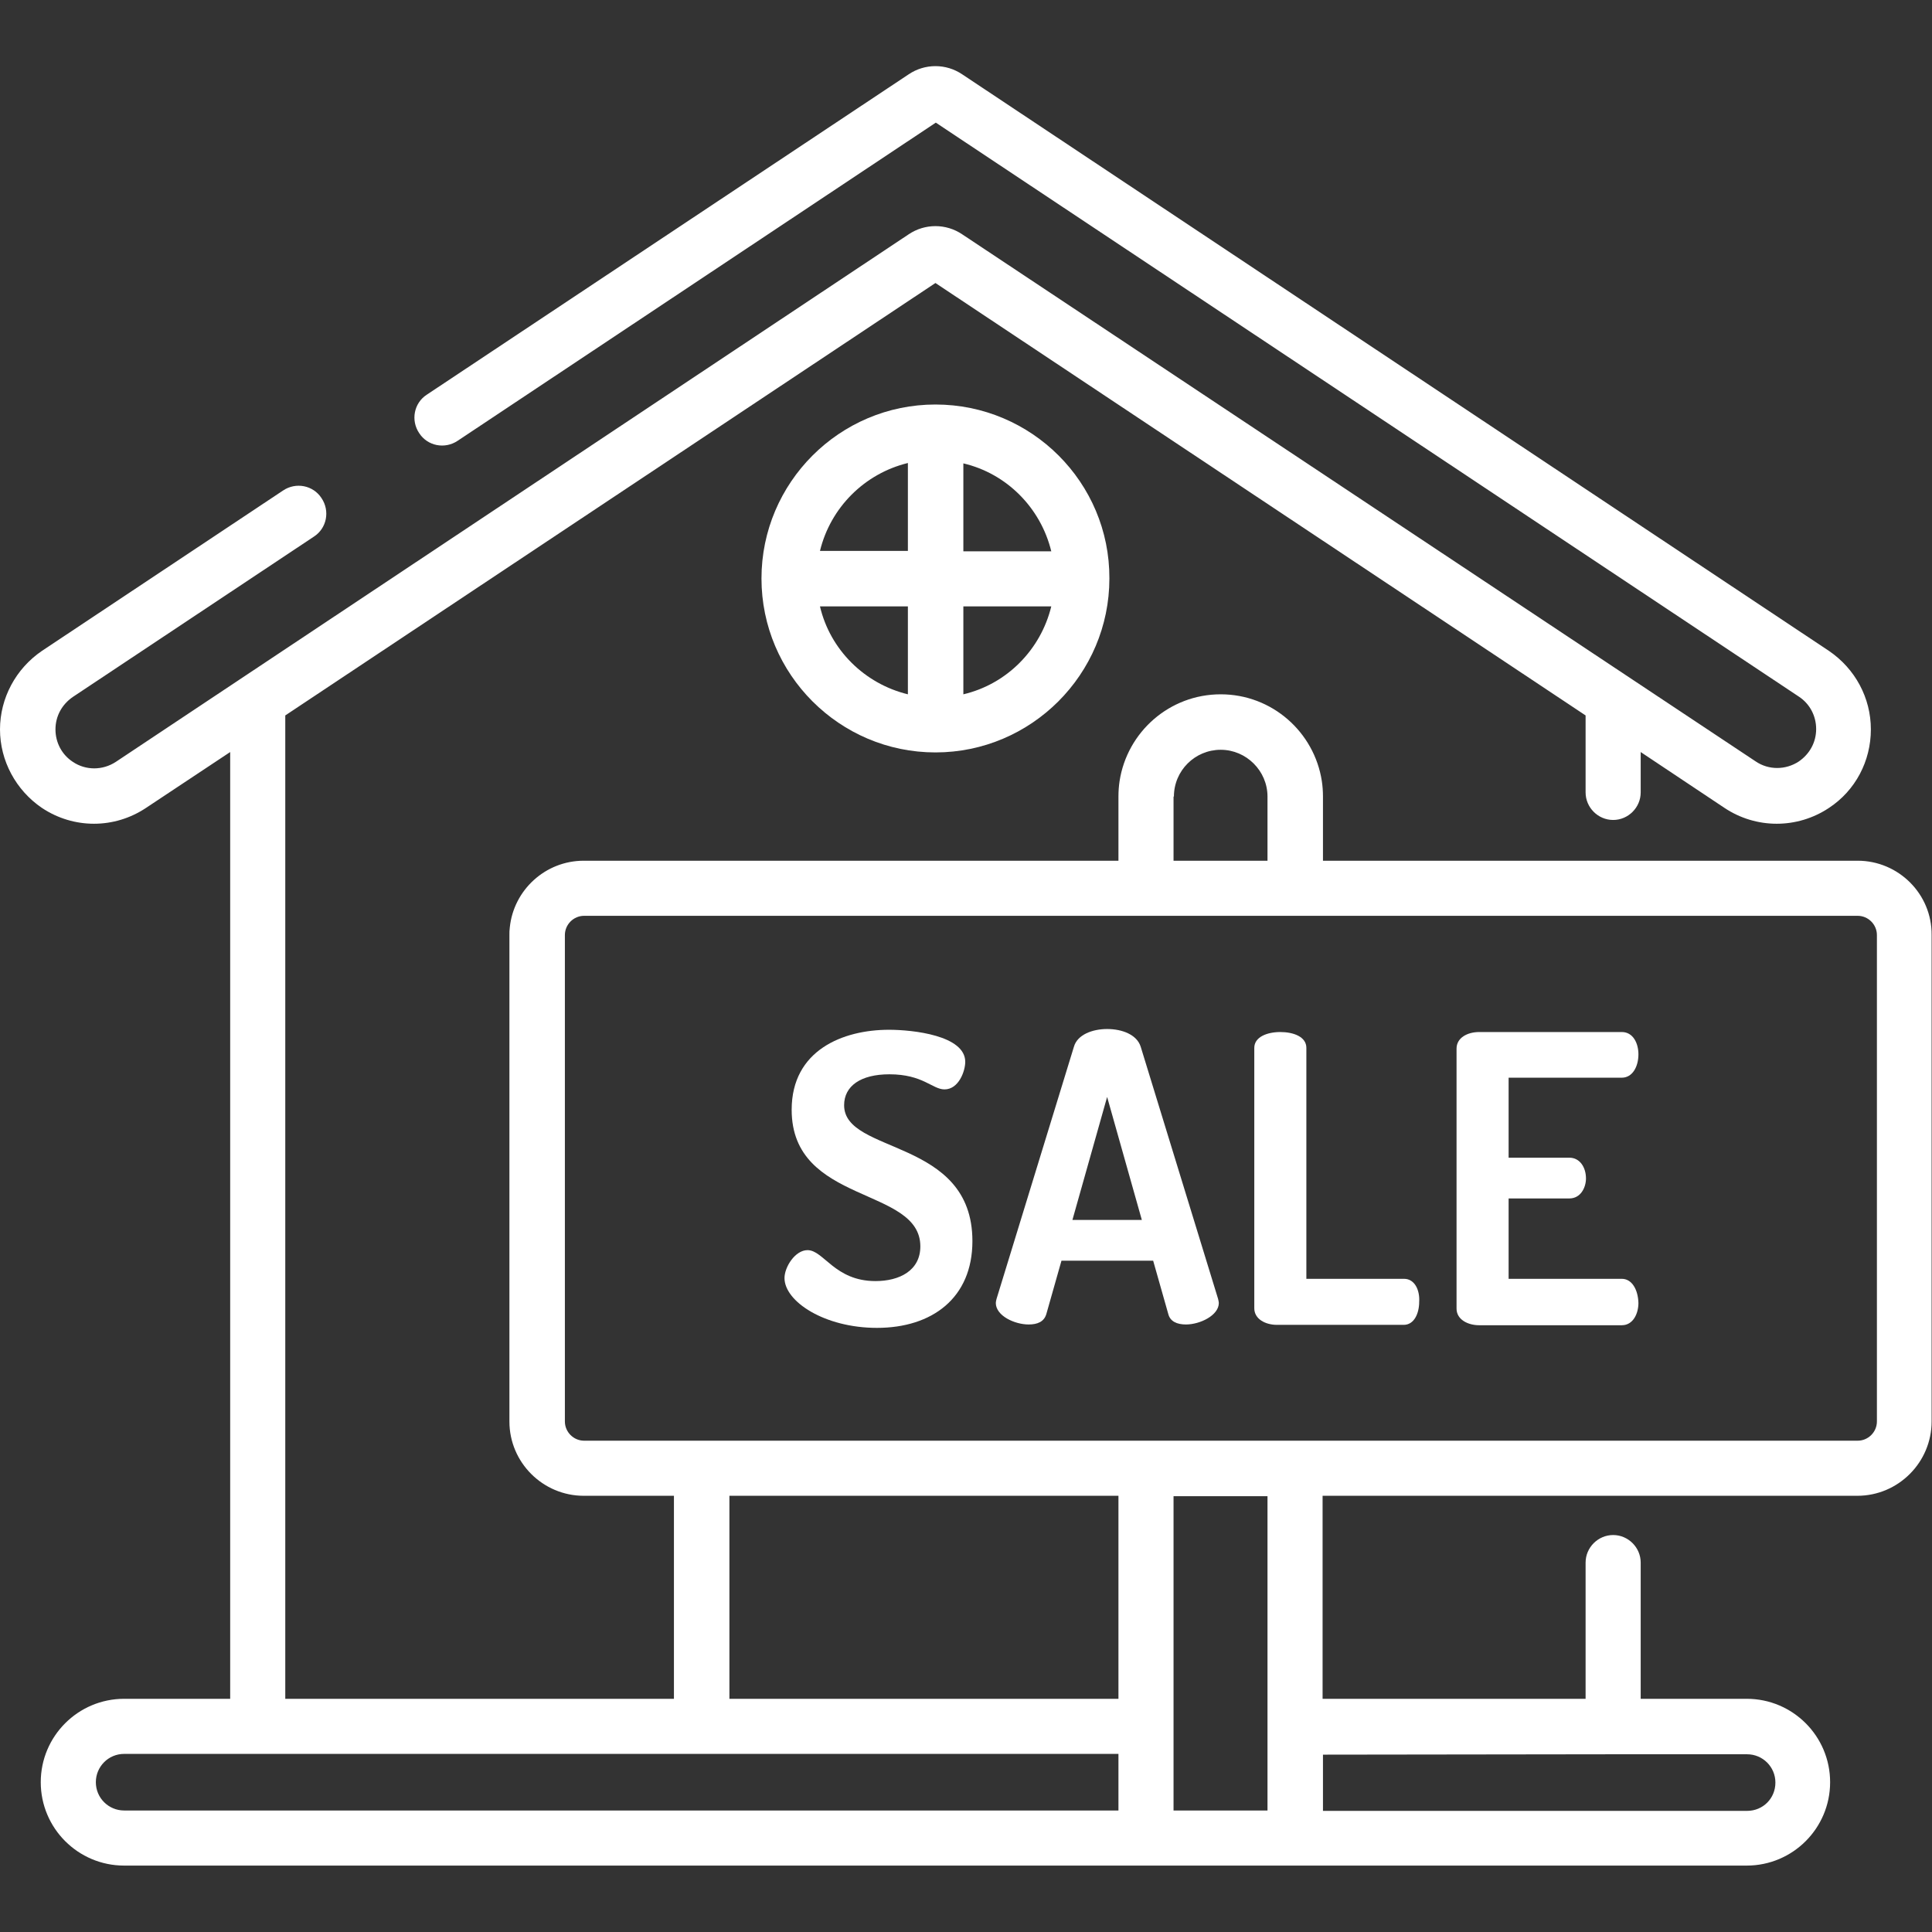
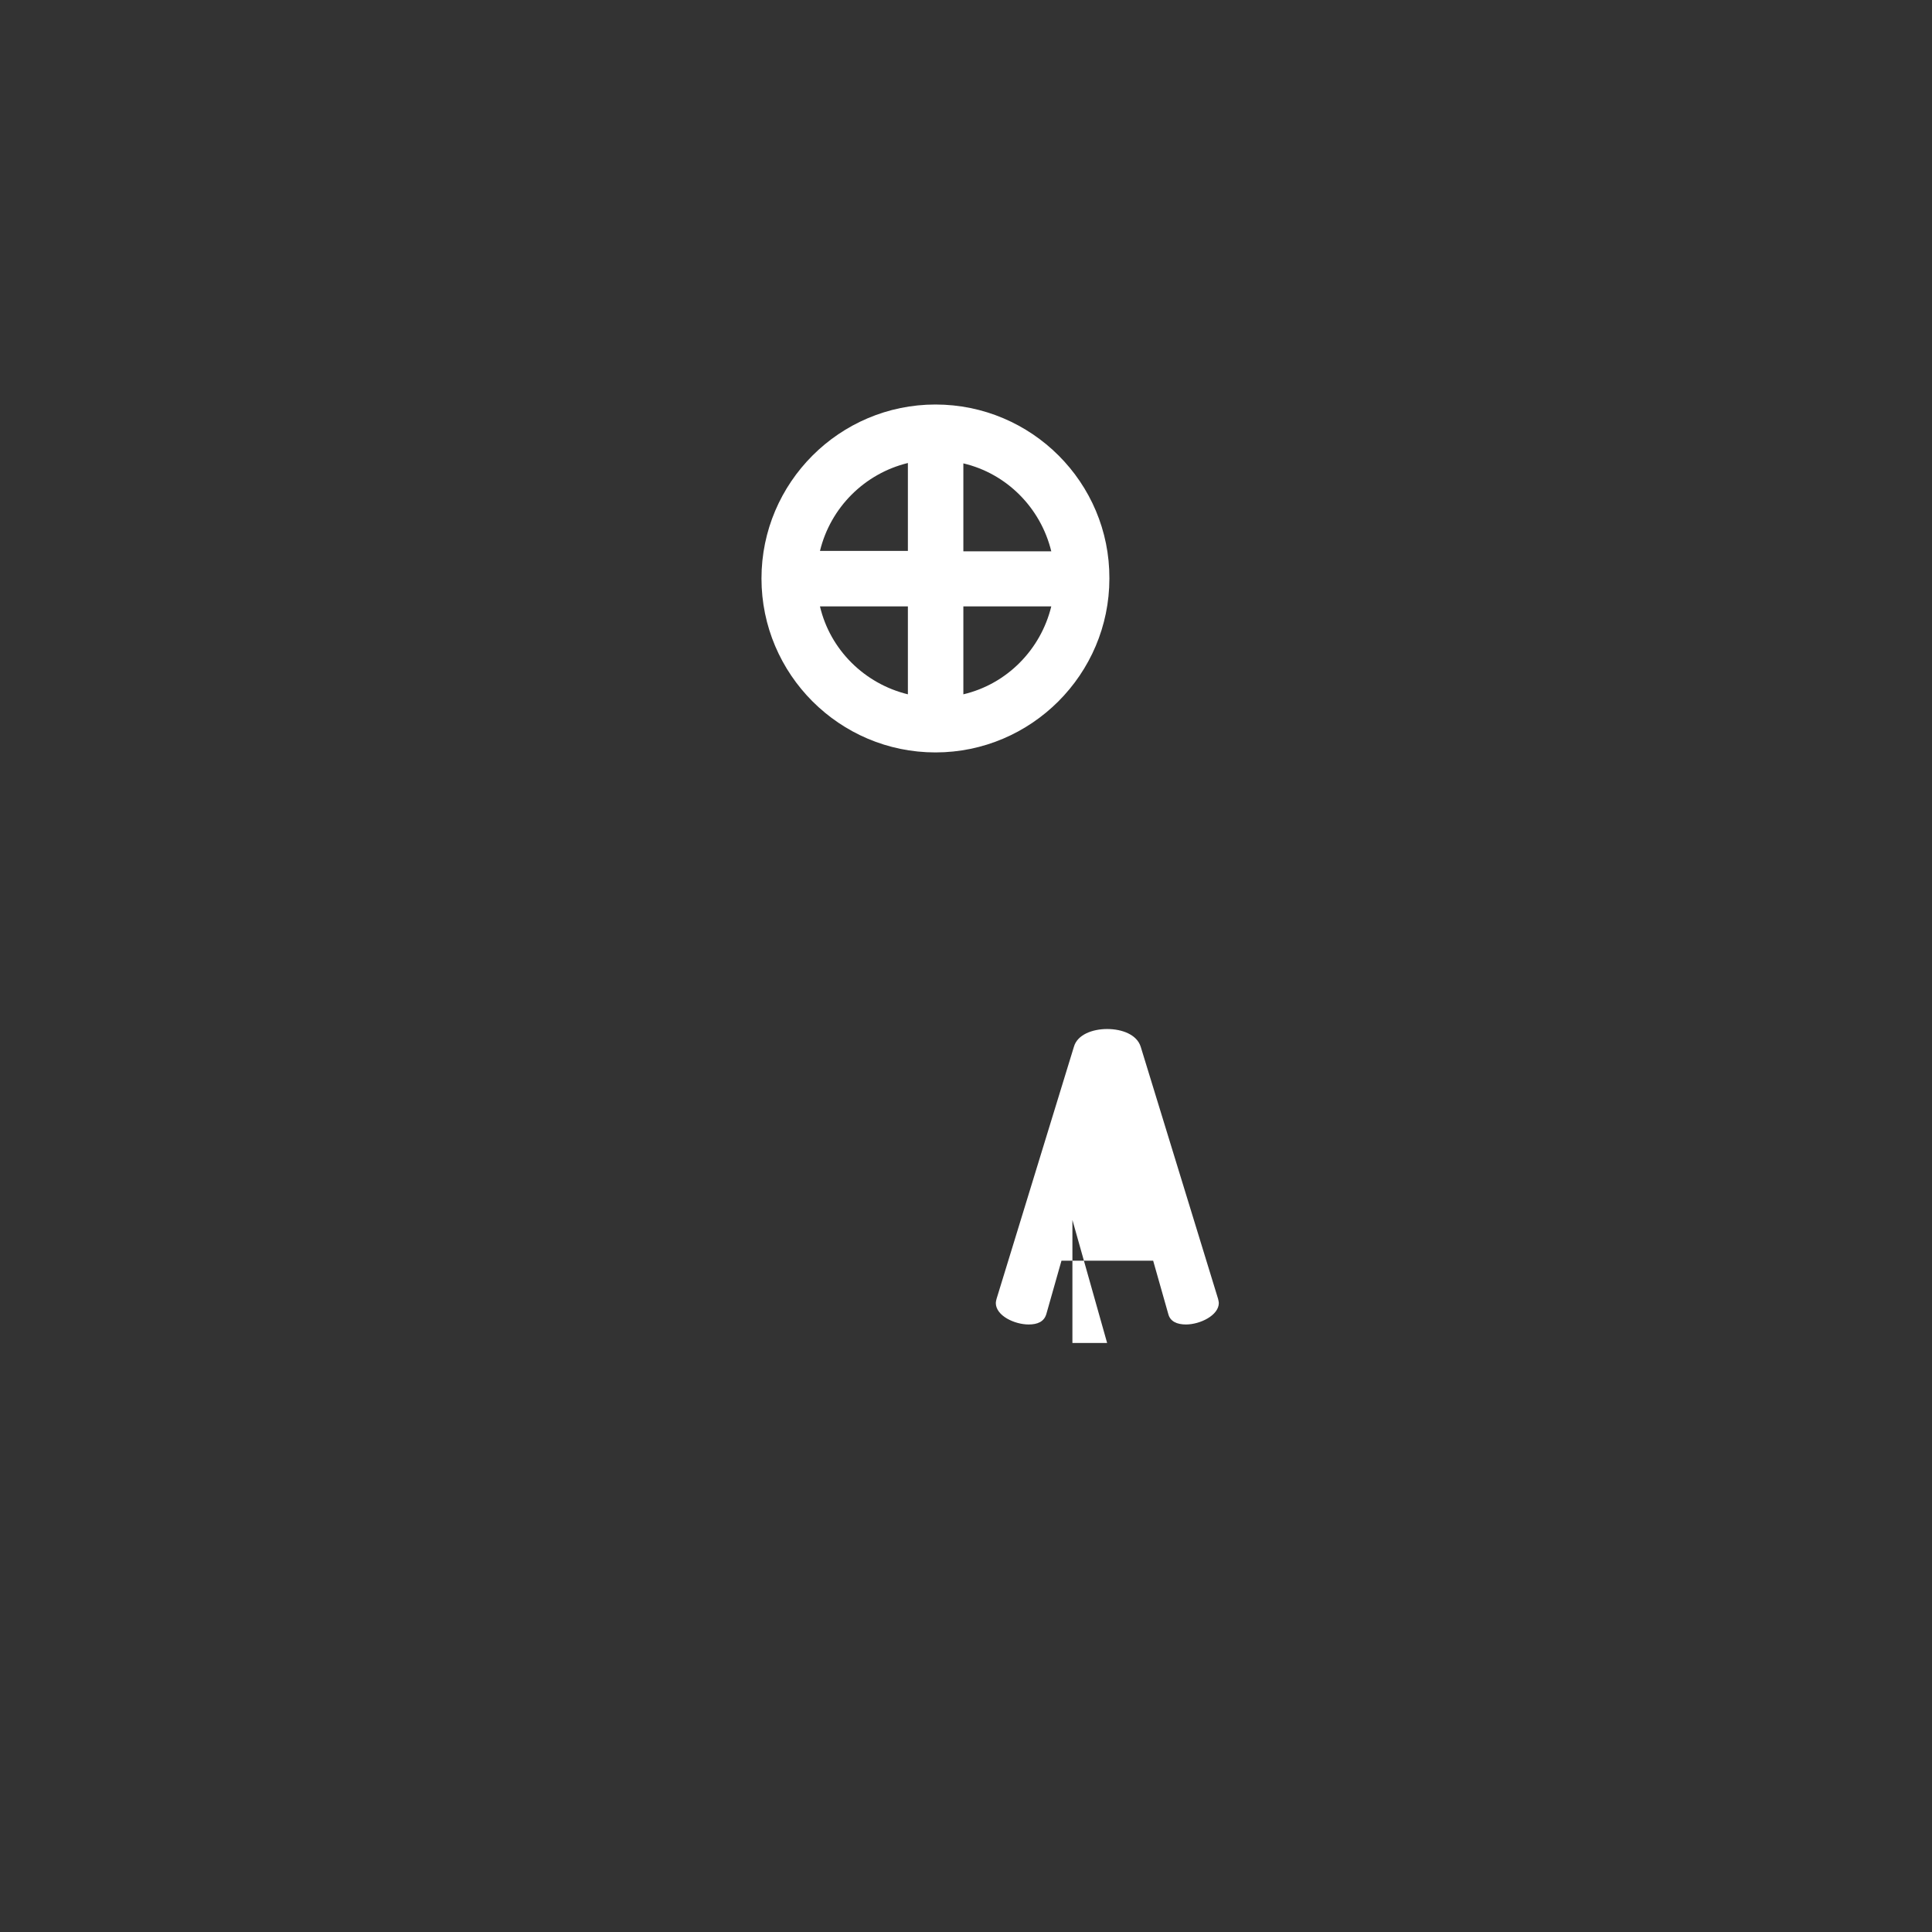
<svg xmlns="http://www.w3.org/2000/svg" version="1.1" id="Capa_1" x="0px" y="0px" viewBox="0 0 512 512" style="enable-background:new 0 0 512 512;" xml:space="preserve">
  <rect x="0" y="0" width="512" height="512" fill="#333333" stroke="none" />
  <style type="text/css">
	.st0{fill:#FFFFFF;}
</style>
  <g>
    <g>
-       <path class="st0" d="M492.3,228.1H350.6v-17c0-1.4-0.1-2.8-0.3-4.1c-2-13-13.2-23-26.8-23s-24.8,10-26.8,23    c-0.2,1.3-0.3,2.7-0.3,4.1v17H154.7c-10.2,0-18.6,7.8-19.6,17.7c-0.1,0.7-0.1,1.3-0.1,2v128.9c0,10.9,8.9,19.7,19.7,19.7h23.9    v53.8h-103V189.6L247.9,75l172.3,114.6V210c0,4,3.3,7.3,7.3,7.3s7.3-3.3,7.3-7.3v-10.7l22.2,14.8c8.4,5.6,19.3,5.6,27.7,0    c7-4.6,11.1-12.4,11.1-20.8c0-8.4-4.2-16.1-11.1-20.8L255,19.7c-4.3-2.9-9.9-2.9-14.2,0l-127.7,84.9c-3.4,2.2-4.3,6.8-2,10.2    c2.2,3.4,6.8,4.3,10.2,2l126.7-84.3l228.7,152.1c2.9,1.9,4.6,5.1,4.6,8.6c0,3.5-1.7,6.6-4.6,8.6c-3.5,2.3-8,2.3-11.4,0L255,62.1    c-4.3-2.9-9.9-2.9-14.2,0L30.7,201.9c-3.5,2.3-8,2.3-11.4,0c-2.9-1.9-4.6-5.1-4.6-8.6s1.7-6.6,4.6-8.6l63.9-42.5    c3.4-2.2,4.3-6.8,2-10.2c-2.2-3.4-6.8-4.3-10.2-2l-63.9,42.5C4.2,177.2,0,185,0,193.3s4.2,16.1,11.1,20.8c4.2,2.8,9,4.2,13.8,4.2    c4.8,0,9.6-1.4,13.8-4.2L61,199.3v250.9H32.9c-12.2,0-22.1,9.9-22.1,22.1c0,12.2,9.9,22.1,22.1,22.1h430    c12.2,0,22.1-9.9,22.1-22.1c0-12.2-9.9-22.1-22.1-22.1h-28.1v-36.1c0-4-3.3-7.3-7.3-7.3c-4,0-7.3,3.3-7.3,7.3v36.1h-69.7v-53.8    h141.7c10.9,0,19.7-8.9,19.7-19.7V247.8C512,236.9,503.1,228.1,492.3,228.1z M311.1,211.1c0-6.9,5.6-12.4,12.4-12.4    s12.4,5.6,12.4,12.4v17h-24.9V211.1z M296.4,479.8H32.9c-4.1,0-7.5-3.3-7.5-7.5c0-4.1,3.3-7.5,7.5-7.5h263.5V479.8z M296.4,450.2    H193.3v-53.8h103.1V450.2z M335.9,479.8h-24.9v-83.3h24.9V479.8z M427.6,464.9L427.6,464.9H463c4.1,0,7.5,3.3,7.5,7.5    s-3.3,7.5-7.5,7.5H350.6v-14.9L427.6,464.9L427.6,464.9z M497.4,376.7c0,2.8-2.3,5.1-5.1,5.1h-149h-39.5H186h-31.2    c-2.8,0-5.1-2.3-5.1-5.1V247.8c0-2.8,2.3-5.1,5.1-5.1h149h39.5c0,0,0,0,0,0h149c2.8,0,5.1,2.3,5.1,5.1L497.4,376.7L497.4,376.7z" />
-     </g>
+       </g>
  </g>
  <g>
    <g>
      <path class="st0" d="M247.9,107.2c-25.4,0-46.1,20.7-46.1,46.1s20.7,46.1,46.1,46.1c25.4,0,46.1-20.7,46.1-46.1    C294.1,127.9,273.4,107.2,247.9,107.2z M240.6,184c-11.5-2.8-20.6-11.8-23.3-23.3h23.3V184z M240.6,146h-23.3    c2.8-11.5,11.8-20.5,23.3-23.3V146z M255.3,122.8c11.5,2.7,20.5,11.8,23.3,23.3h-23.3V122.8z M255.3,184v-23.3h23.3    C275.8,172.2,266.8,181.3,255.3,184z" />
    </g>
  </g>
  <g>
    <g>
-       <path class="st0" d="M223.7,292.9c0-5.1,4.4-8.2,12-8.2c8.9,0,11.4,4,14.6,4c3.8,0,5.5-4.9,5.5-7.3c0-7-13.9-8.5-20.2-8.5    c-12.2,0-25.8,5.4-25.8,21.2c0,25.2,34.1,20.3,34.1,36.2c0,6.4-5.5,9.2-11.9,9.2c-10.8,0-13.7-8.2-18-8.2c-3.3,0-6.1,4.5-6.1,7.4    c0,6.2,10.6,13.2,24.5,13.2c14.6,0,25.3-7.9,25.3-23C257.7,301.5,223.7,306,223.7,292.9z" />
+       </g>
+   </g>
+   <g>
+     <g>
+       <path class="st0" d="M322.8,344.2l-20.5-66.8c-1-3.2-4.9-4.7-8.9-4.7c-3.9,0-7.9,1.5-8.8,4.7l-20.5,66.8c-0.1,0.4-0.2,0.8-0.2,1.1    c0,3.4,5,5.7,8.7,5.7c2.3,0,4.1-0.7,4.7-2.8l4-14.1h24.3l4,14.1c0.5,2,2.3,2.8,4.7,2.8c3.7,0,8.7-2.4,8.7-5.7    C323,345,322.9,344.7,322.8,344.2z M284.2,323.3l9.2,32.6H284.2z" />
    </g>
  </g>
  <g>
    <g>
-       <path class="st0" d="M322.8,344.2l-20.5-66.8c-1-3.2-4.9-4.7-8.9-4.7c-3.9,0-7.9,1.5-8.8,4.7l-20.5,66.8c-0.1,0.4-0.2,0.8-0.2,1.1    c0,3.4,5,5.7,8.7,5.7c2.3,0,4.1-0.7,4.7-2.8l4-14.1h24.3l4,14.1c0.5,2,2.3,2.8,4.7,2.8c3.7,0,8.7-2.4,8.7-5.7    C323,345,322.9,344.7,322.8,344.2z M284.2,323.3l9.2-32.6l9.2,32.6H284.2z" />
-     </g>
+       </g>
  </g>
  <g>
    <g>
-       <path class="st0" d="M372.1,338.9h-25.9v-61.2c0-3-3.5-4.2-6.9-4.2c-3.5,0-6.9,1.3-6.9,4.2v69c0,2.9,3,4.4,6,4.4h33.6    c2.8,0,4.1-3.1,4.1-6.1C376.3,341.9,374.9,338.9,372.1,338.9z" />
-     </g>
-   </g>
-   <g>
-     <g>
-       <path class="st0" d="M429.8,338.9h-30v-21.3h16.1c3,0,4.4-2.9,4.4-5.3c0-2.9-1.6-5.5-4.4-5.5h-16.1v-21.2h30v0    c2.8,0,4.4-2.9,4.4-6.2c0-2.9-1.4-5.9-4.4-5.9H392c-3.1,0-6,1.5-6,4.4v68.9c0,2.9,3,4.4,6,4.4h37.8c3,0,4.4-3.1,4.4-5.9    C434.1,341.8,432.5,338.9,429.8,338.9z" />
-     </g>
+       </g>
  </g>
</svg>